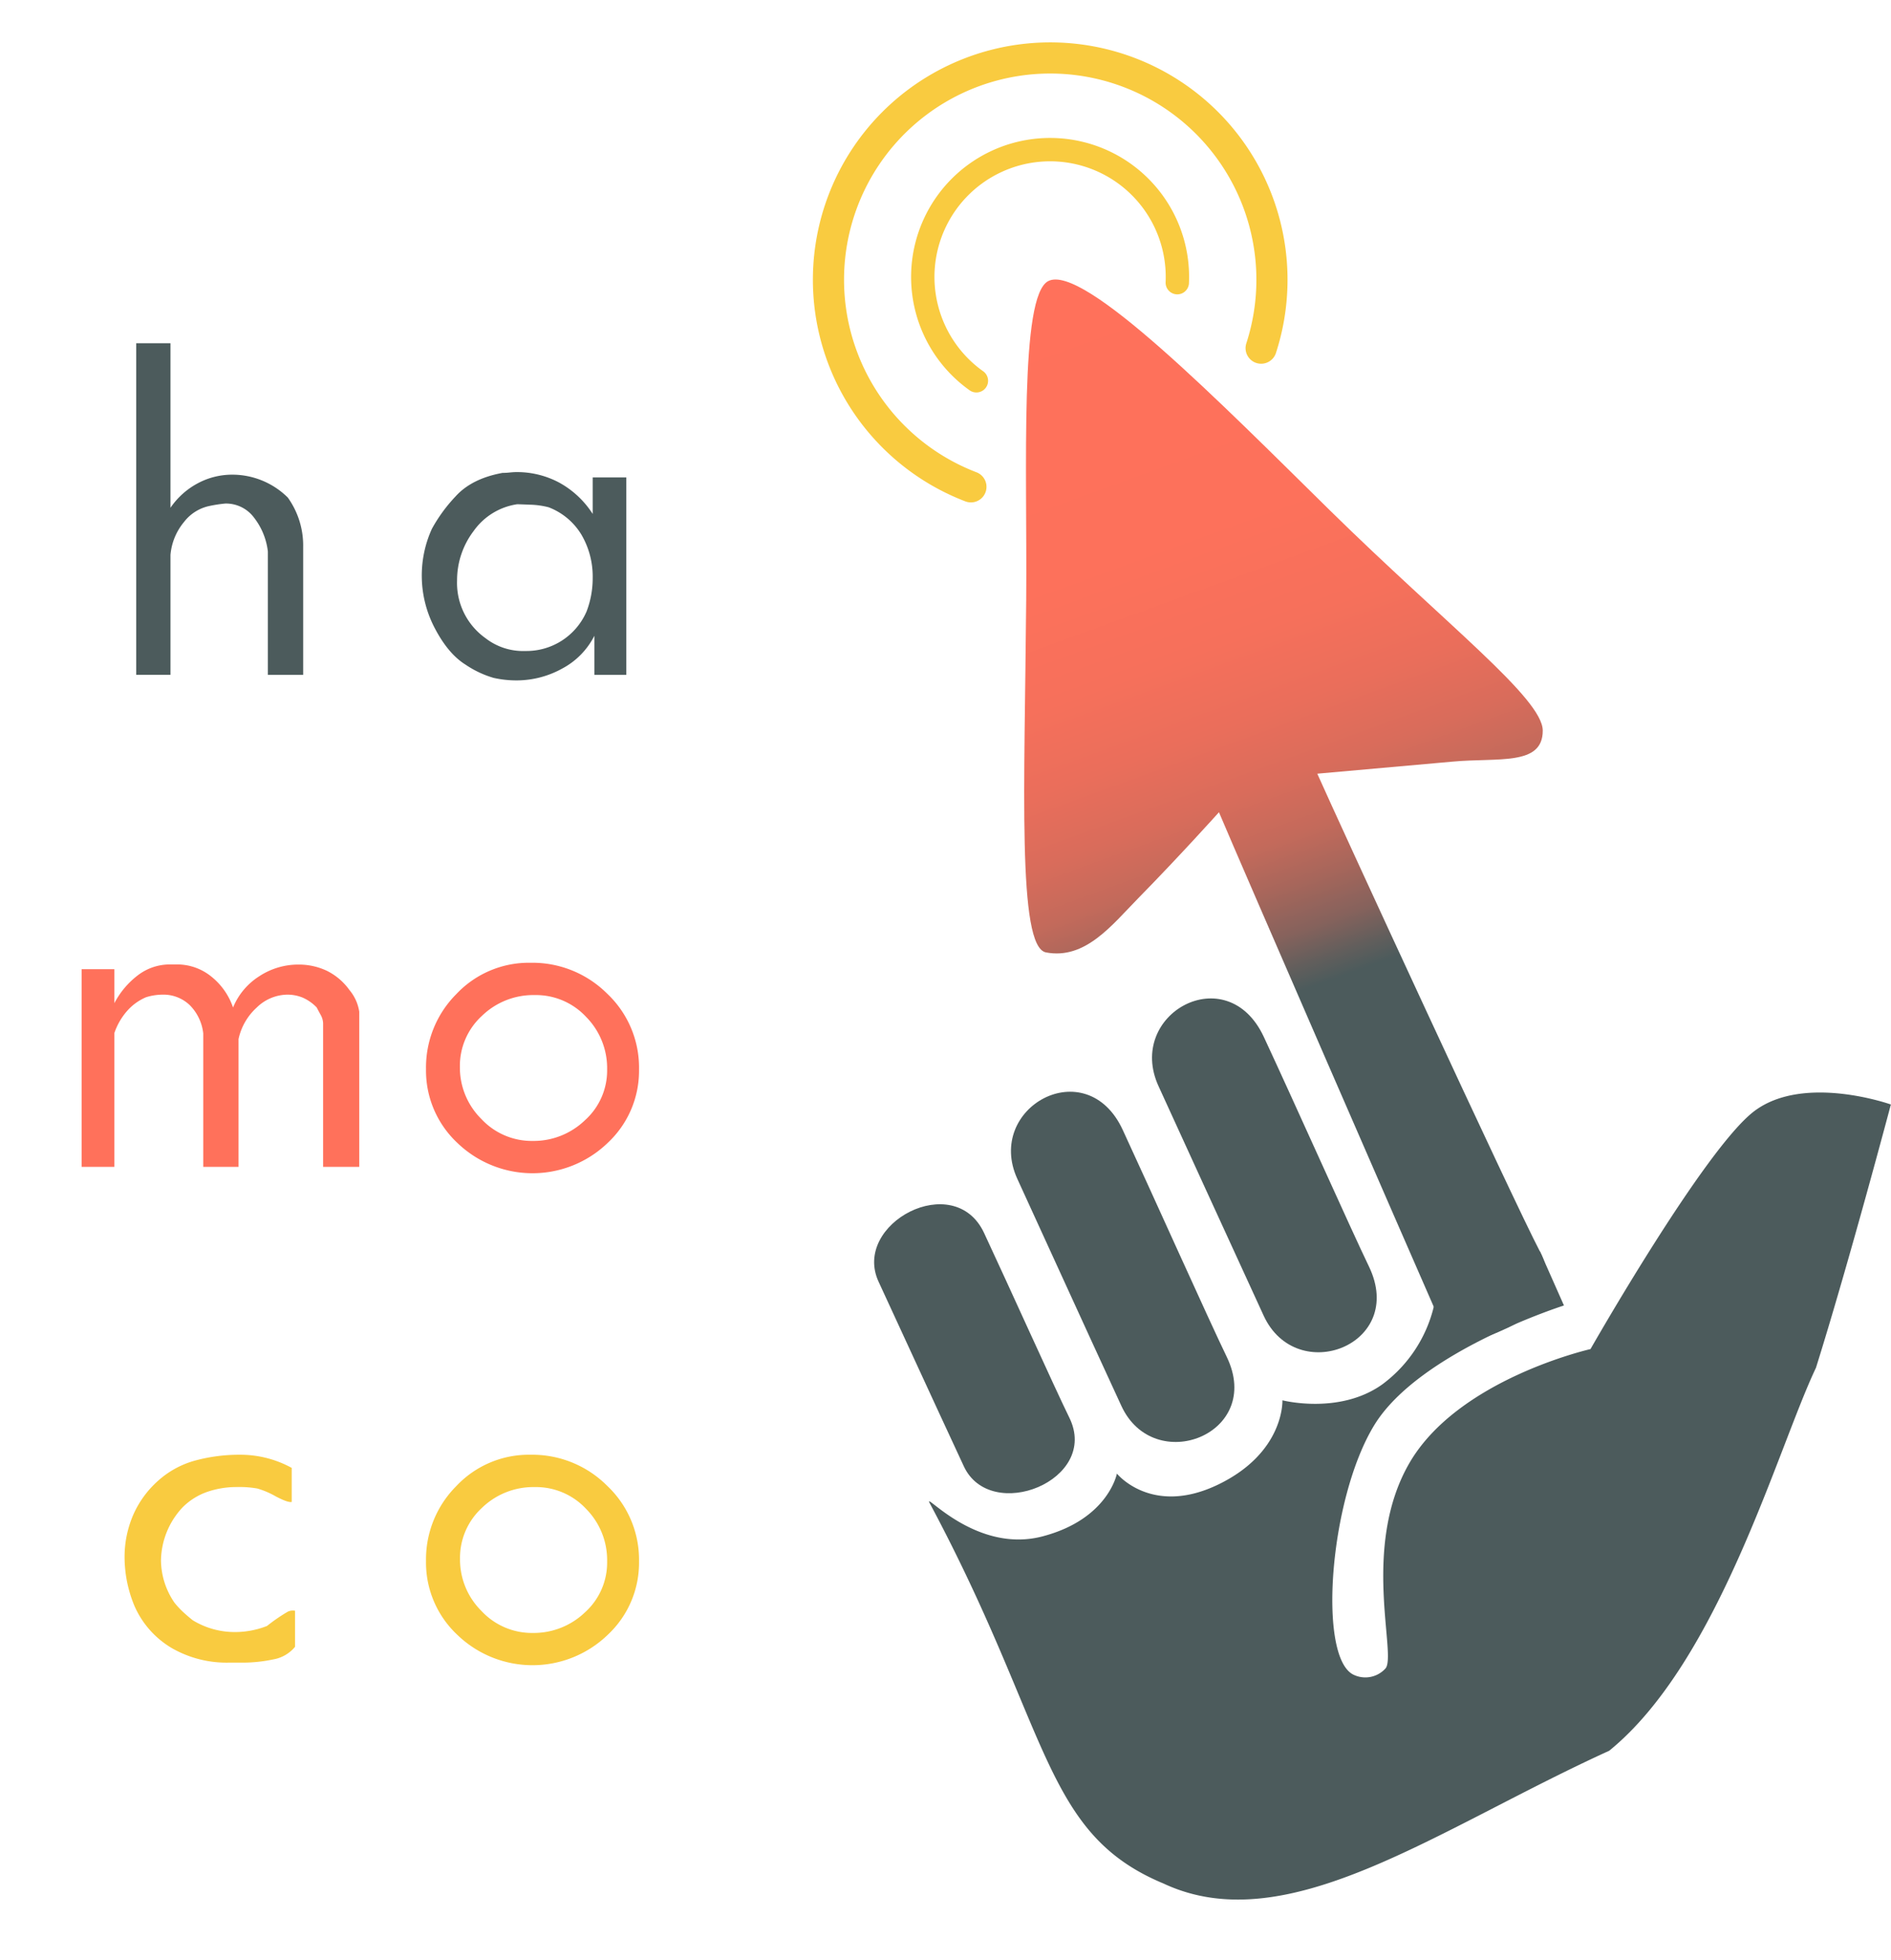
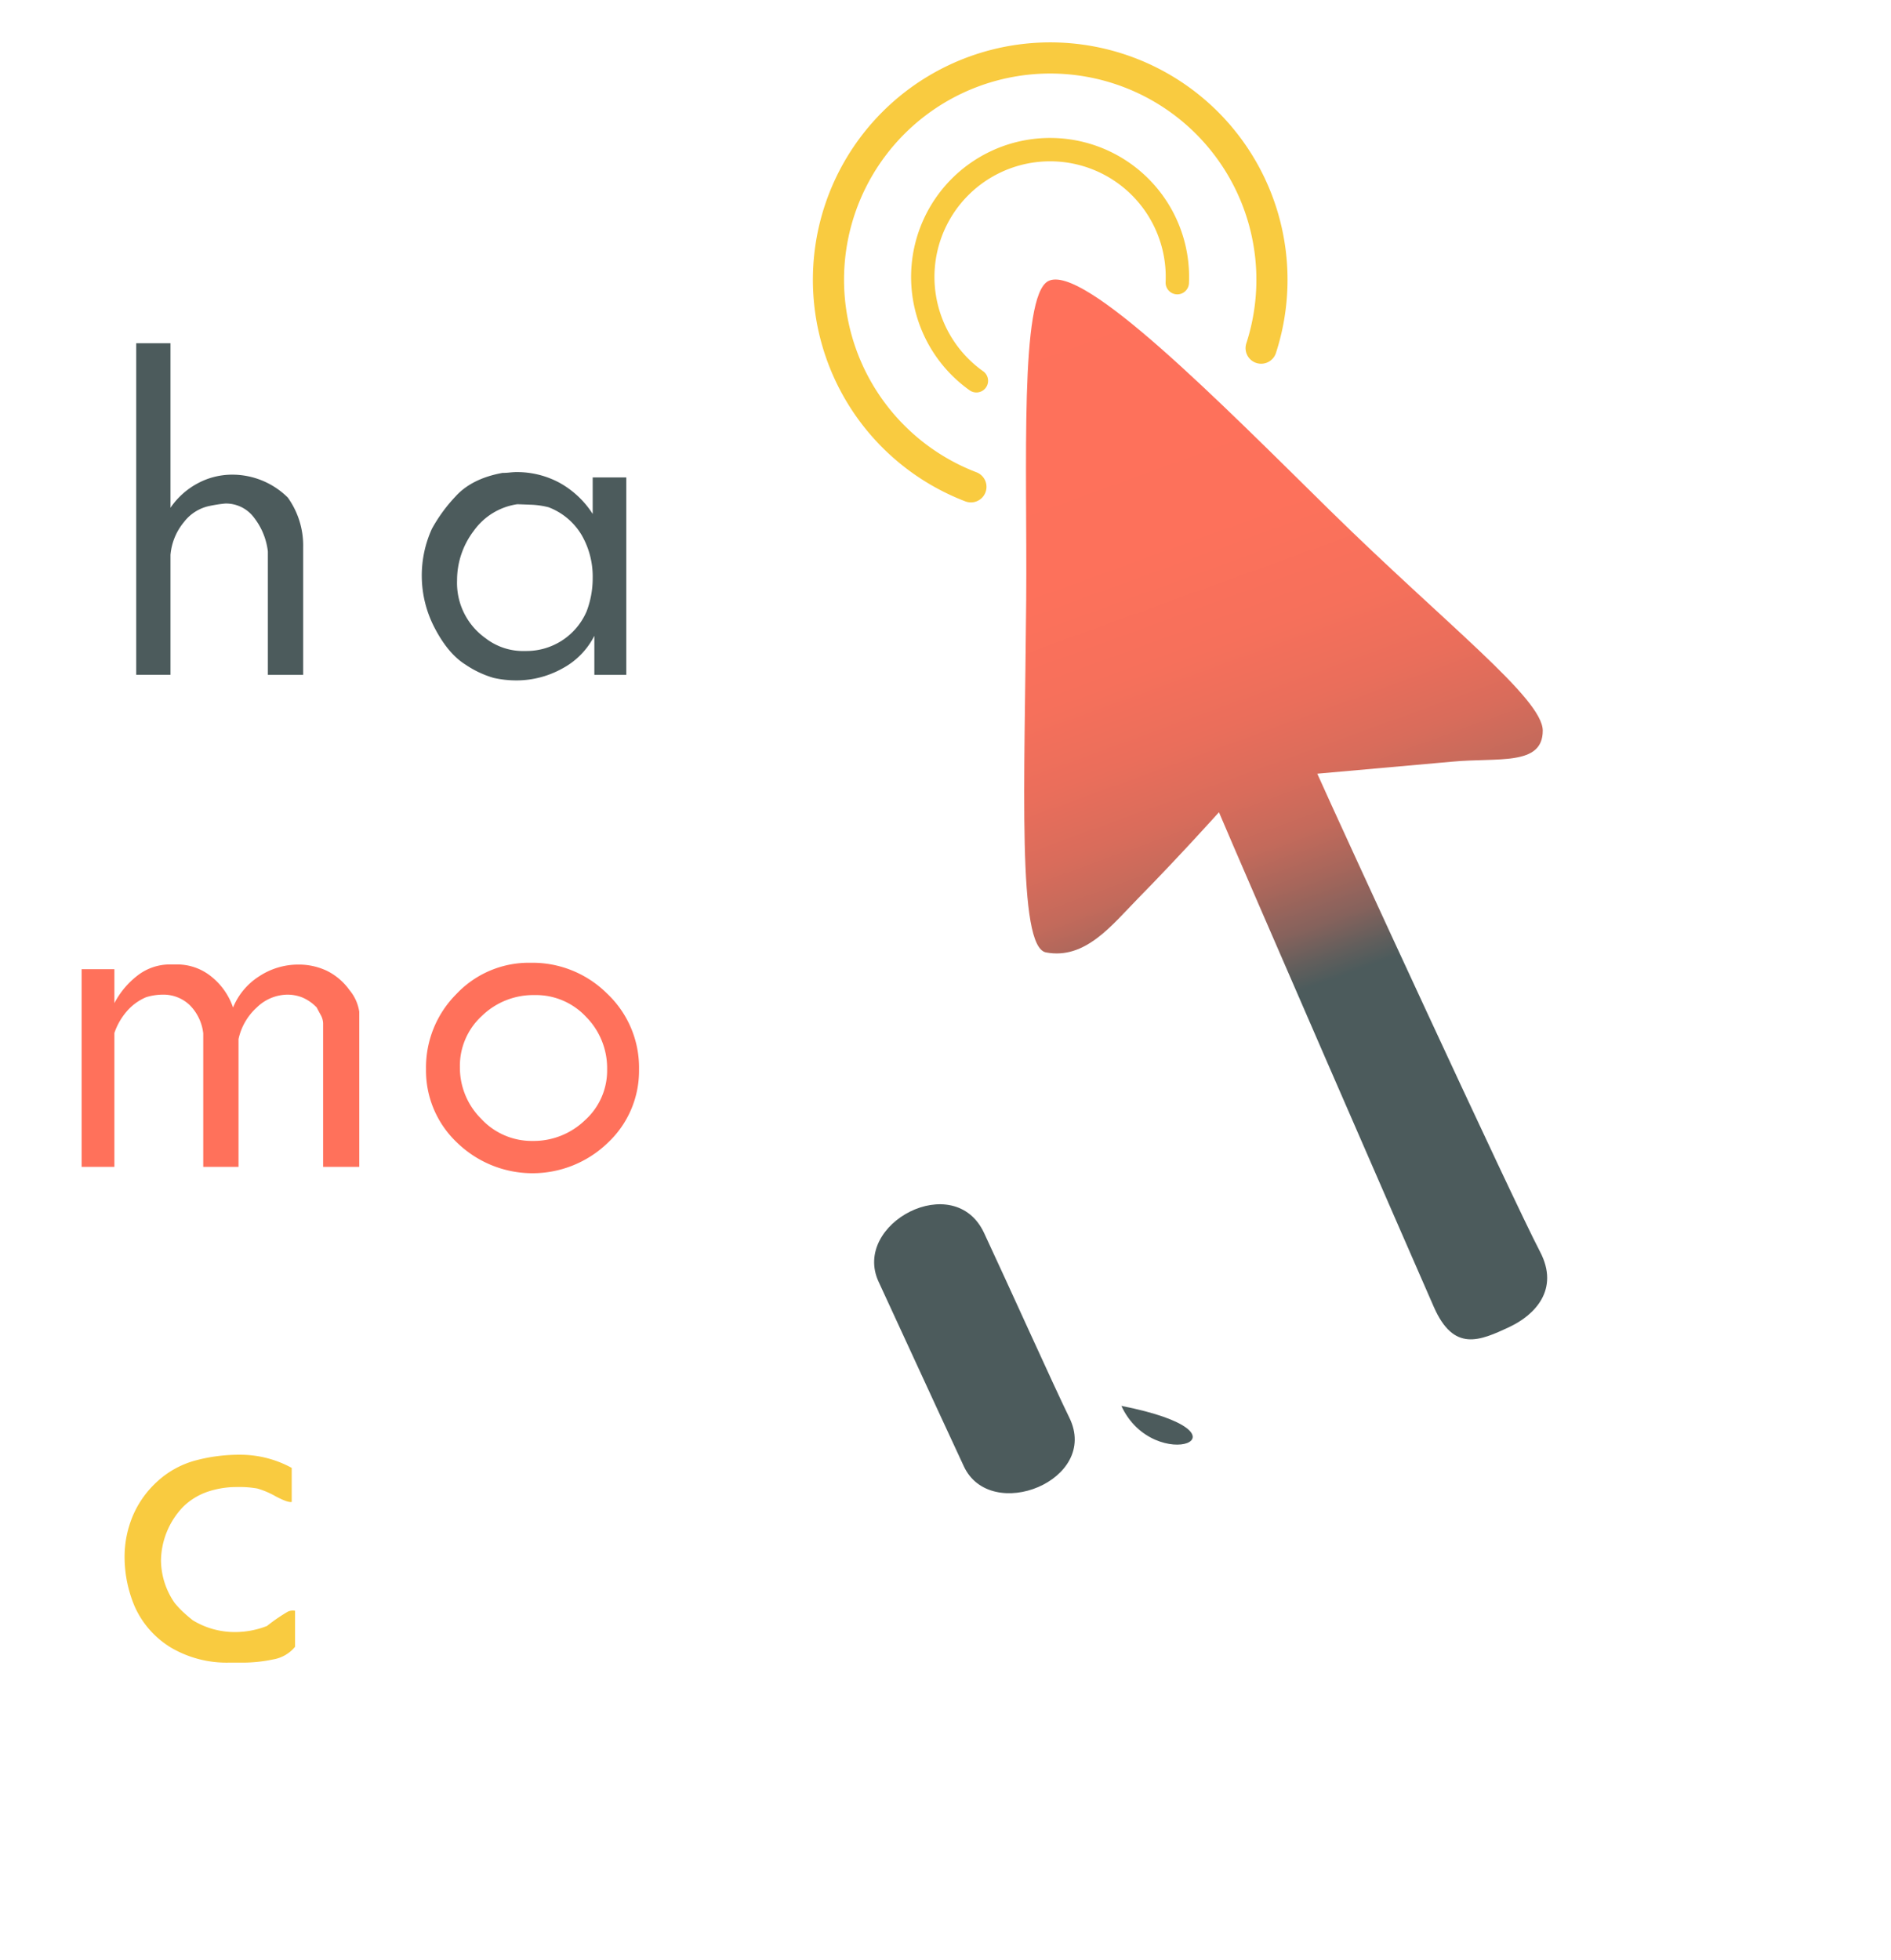
<svg xmlns="http://www.w3.org/2000/svg" width="441.57" height="457.58" viewBox="0 0 441.57 457.58">
  <defs>
    <linearGradient id="aee1ab49-0745-407f-ac06-09228f48e025" x1="252.98" y1="62.62" x2="344.17" y2="313.17" gradientUnits="userSpaceOnUse">
      <stop offset="0" stop-color="#ff715b" />
      <stop offset="0.25" stop-color="#fd715b" />
      <stop offset="0.35" stop-color="#f6705b" />
      <stop offset="0.42" stop-color="#ea6e5b" />
      <stop offset="0.48" stop-color="#d96c5b" />
      <stop offset="0.53" stop-color="#c36a5b" />
      <stop offset="0.57" stop-color="#a7665b" />
      <stop offset="0.61" stop-color="#86625c" />
      <stop offset="0.64" stop-color="#615e5c" />
      <stop offset="0.66" stop-color="#4c5b5c" />
    </linearGradient>
  </defs>
  <g id="b06cdaaf-a2cf-43d3-ae81-639ad3438400" data-name="Calque 2">
    <path d="M225.06,342.36c-8.19-17.61-14.3-31-19.91-43.11-6.25-13.55,17.67-26.27,24.64-11.37,5.66,12.1,16.41,36,19.9,43.11C256.92,345.63,231.32,355.83,225.06,342.36Z" style="fill:#4c5b5c" />
-     <path d="M261.85,328.26c-10-21.67-17.45-38.11-24.29-53-7.63-16.66,16.1-29.79,24.6-11.46,6.9,14.89,20.07,44.31,24.29,53C295.18,334.84,269.49,344.82,261.85,328.26Z" style="fill:#4c5b5c" />
-     <path d="M295.07,307.18c-10.08-21.9-17.63-38.5-24.54-53.57-7.71-16.84,16-30,24.6-11.47,7,15,20.27,44.76,24.53,53.57C328.48,314,302.78,323.91,295.07,307.18Z" style="fill:#4c5b5c" />
-     <path d="M217,350.79c28.42,53.08,26.36,77.22,54.7,89,28.9,13.53,63.63-12.59,104.06-31,25.64-20.81,39.35-70.66,48.29-89.43,7.73-24.66,17.49-61.47,17.49-61.47s-20.31-7.23-31.92,1.57S371.4,315,371.4,315s-31,7-42.34,26.7-2.72,45.11-5.59,47.93a6.34,6.34,0,0,1-7.43,1.39c-8.34-4.07-5.68-40.92,4.83-58.2s44.33-28,44.33-28l-5.61-12.66-24.78,12.92a31.86,31.86,0,0,1-12,18.14c-10,7.18-23.35,3.74-23.35,3.74s.54,12.17-15,19.67-23.65-2.56-23.65-2.56-2,10.63-17.37,14.66S216.05,348.57,217,350.79Z" style="fill:#4c5b5c" />
+     <path d="M261.85,328.26C295.18,334.84,269.49,344.82,261.85,328.26Z" style="fill:#4c5b5c" />
  </g>
  <g id="a79b051a-3513-4b38-9a2f-58bf0e9d9926" data-name="Calque 3">
    <path d="M226.72,113.67a51.78,51.78,0,1,1,67.77-32.38" style="fill:none;stroke:#f9cb40;stroke-linecap:round;stroke-miterlimit:10;stroke-width:7.273px" />
    <path d="M244.76,65.64c-6.69,3.53-4.89,42.87-5.13,74.25-.35,43.7-2.12,81.22,4.62,82.49,9.17,1.74,15.36-6.35,21.5-12.61,9.82-10,18.89-20.12,18.89-20.12,5.17,12.28,44.71,103.08,50.17,115.5,4.65,10.58,10.63,8,17.79,4.62,5.67-2.69,11.69-8.62,7-17.54-6.35-12.11-47.14-100.63-52-111.58,0,0,15.76-1.39,31.52-2.81,10.68-1,21.13,1.07,21.13-7.24,0-7.5-22.52-24.73-49.76-51.49C285.1,94.13,252.86,61.37,244.76,65.64Z" style="fill:url(#aee1ab49-0745-407f-ac06-09228f48e025)" />
    <path d="M70.79,157.58H62.55V128.76a15.81,15.81,0,0,0-3.21-7.87,8.16,8.16,0,0,0-6.71-3.32,31.81,31.81,0,0,0-3.86.6,10.09,10.09,0,0,0-5.8,3.71,13.85,13.85,0,0,0-3.16,7.68v28h-8V80.14h8v38.42a17.88,17.88,0,0,1,6.4-5.73,17,17,0,0,1,8-2,18.41,18.41,0,0,1,13,5.35,19.24,19.24,0,0,1,3.58,11.59Z" style="fill:#4c5b5c" />
    <path d="M146.24,157.58h-7.45v-9.13a17.71,17.71,0,0,1-7.54,7.67,22,22,0,0,1-10.62,2.75,24.21,24.21,0,0,1-5.37-.59,23.2,23.2,0,0,1-6.55-3.09q-4-2.49-7.1-8.36a26.37,26.37,0,0,1-.75-23.37,36.58,36.58,0,0,1,5.48-7.51c2.53-2.82,6.21-4.66,11-5.53a15.46,15.46,0,0,0,1.73-.1c.63-.06,1.11-.09,1.43-.09a20.9,20.9,0,0,1,10.13,2.48A21.66,21.66,0,0,1,138.4,120v-8.53h7.84Zm-9.33-14.65a21.67,21.67,0,0,0,1.49-8,19.36,19.36,0,0,0-2.58-10,15.3,15.3,0,0,0-7.72-6.49,19.41,19.41,0,0,0-4.35-.6c-1.72-.07-2.71-.1-3-.1A15.18,15.18,0,0,0,110.59,124a19,19,0,0,0-3.86,11.53A15.82,15.82,0,0,0,113.36,149a14.29,14.29,0,0,0,9.3,3,15.28,15.28,0,0,0,14.25-9.09Z" style="fill:#4c5b5c" />
    <path d="M83.89,272.45H75.45V238.93a4.33,4.33,0,0,0-.59-2c-.4-.73-.7-1.29-.9-1.69a10.21,10.21,0,0,0-3.27-2.3,9.4,9.4,0,0,0-3.58-.7,10.4,10.4,0,0,0-7.15,3,13.88,13.88,0,0,0-4.26,7.38v29.83H47.46V241.3a11.07,11.07,0,0,0-3.16-6.62,8.91,8.91,0,0,0-6.37-2.44,13.33,13.33,0,0,0-3.81.6,12.23,12.23,0,0,0-4.51,3.29,15.14,15.14,0,0,0-2.9,5.07v31.25H19.06V226.29h7.65v7.94a19.51,19.51,0,0,1,5.44-6.48,12.29,12.29,0,0,1,7.62-2.56h1.49A12.65,12.65,0,0,1,49.32,228a15.73,15.73,0,0,1,5.1,7.25,15.64,15.64,0,0,1,6.1-7.29,16.57,16.57,0,0,1,9.18-2.74,15.32,15.32,0,0,1,6.6,1.44,14.24,14.24,0,0,1,5.31,4.52,10.19,10.19,0,0,1,2.28,5.06Z" style="fill:#ff715b" />
    <path d="M149.22,249.72a23,23,0,0,1-7.3,17.12,25.29,25.29,0,0,1-35.14,0,23.11,23.11,0,0,1-7.3-17.22,24.23,24.23,0,0,1,7.1-17.53,23.24,23.24,0,0,1,17.32-7.29A24.7,24.7,0,0,1,141.77,232,23.74,23.74,0,0,1,149.22,249.72Zm-7.45,0a17.05,17.05,0,0,0-4.91-12.29,16,16,0,0,0-12-5.09,17.24,17.24,0,0,0-12.36,4.89,15.82,15.82,0,0,0-5.11,11.89,16.87,16.87,0,0,0,5,12.14,16.09,16.09,0,0,0,12,5.14,17.28,17.28,0,0,0,12.21-4.84A15.6,15.6,0,0,0,141.77,249.72Z" style="fill:#ff715b" />
    <path d="M68.9,384.51a8.43,8.43,0,0,1-5.11,2.95,34.62,34.62,0,0,1-7.4.75H53.31a25.67,25.67,0,0,1-13.15-3.37,21.36,21.36,0,0,1-8.79-9.93,29.83,29.83,0,0,1-2.28-11.22,24.74,24.74,0,0,1,2-9.93A23.05,23.05,0,0,1,37,345.67,21.33,21.33,0,0,1,45.67,341,39.42,39.42,0,0,1,56,339.67a25,25,0,0,1,12.12,3.07v7.95c-.6.13-1.84-.3-3.73-1.3a19.65,19.65,0,0,0-4.32-1.84,24.17,24.17,0,0,0-4.76-.34,21,21,0,0,0-6.95,1.14A15.12,15.12,0,0,0,42.59,352a18.55,18.55,0,0,0-5,12.31,17.71,17.71,0,0,0,3.17,9.93,20.78,20.78,0,0,0,1.84,2c.7.66,1.51,1.36,2.43,2.09A18.8,18.8,0,0,0,55,381.07a20.41,20.41,0,0,0,7.35-1.42,40.53,40.53,0,0,1,4.86-3.34,2.77,2.77,0,0,1,1.69-.21Z" style="fill:#f9cb40" />
-     <path d="M149.22,364.59a23,23,0,0,1-7.3,17.12,25.29,25.29,0,0,1-35.14,0,23.11,23.11,0,0,1-7.3-17.22,24.23,24.23,0,0,1,7.1-17.53,23.24,23.24,0,0,1,17.32-7.29,24.7,24.7,0,0,1,17.87,7.24A23.74,23.74,0,0,1,149.22,364.59Zm-7.45,0a17,17,0,0,0-4.91-12.28,16,16,0,0,0-12-5.09,17.24,17.24,0,0,0-12.36,4.89A15.82,15.82,0,0,0,107.42,364a16.87,16.87,0,0,0,5,12.14,16.09,16.09,0,0,0,12,5.14,17.28,17.28,0,0,0,12.21-4.84A15.62,15.62,0,0,0,141.77,364.58Z" style="fill:#f9cb40" />
    <path d="M228,88.91A29.73,29.73,0,1,1,274.91,66" style="fill:none;stroke:#f9cb40;stroke-linecap:round;stroke-miterlimit:10;stroke-width:5.455px" />
  </g>
</svg>